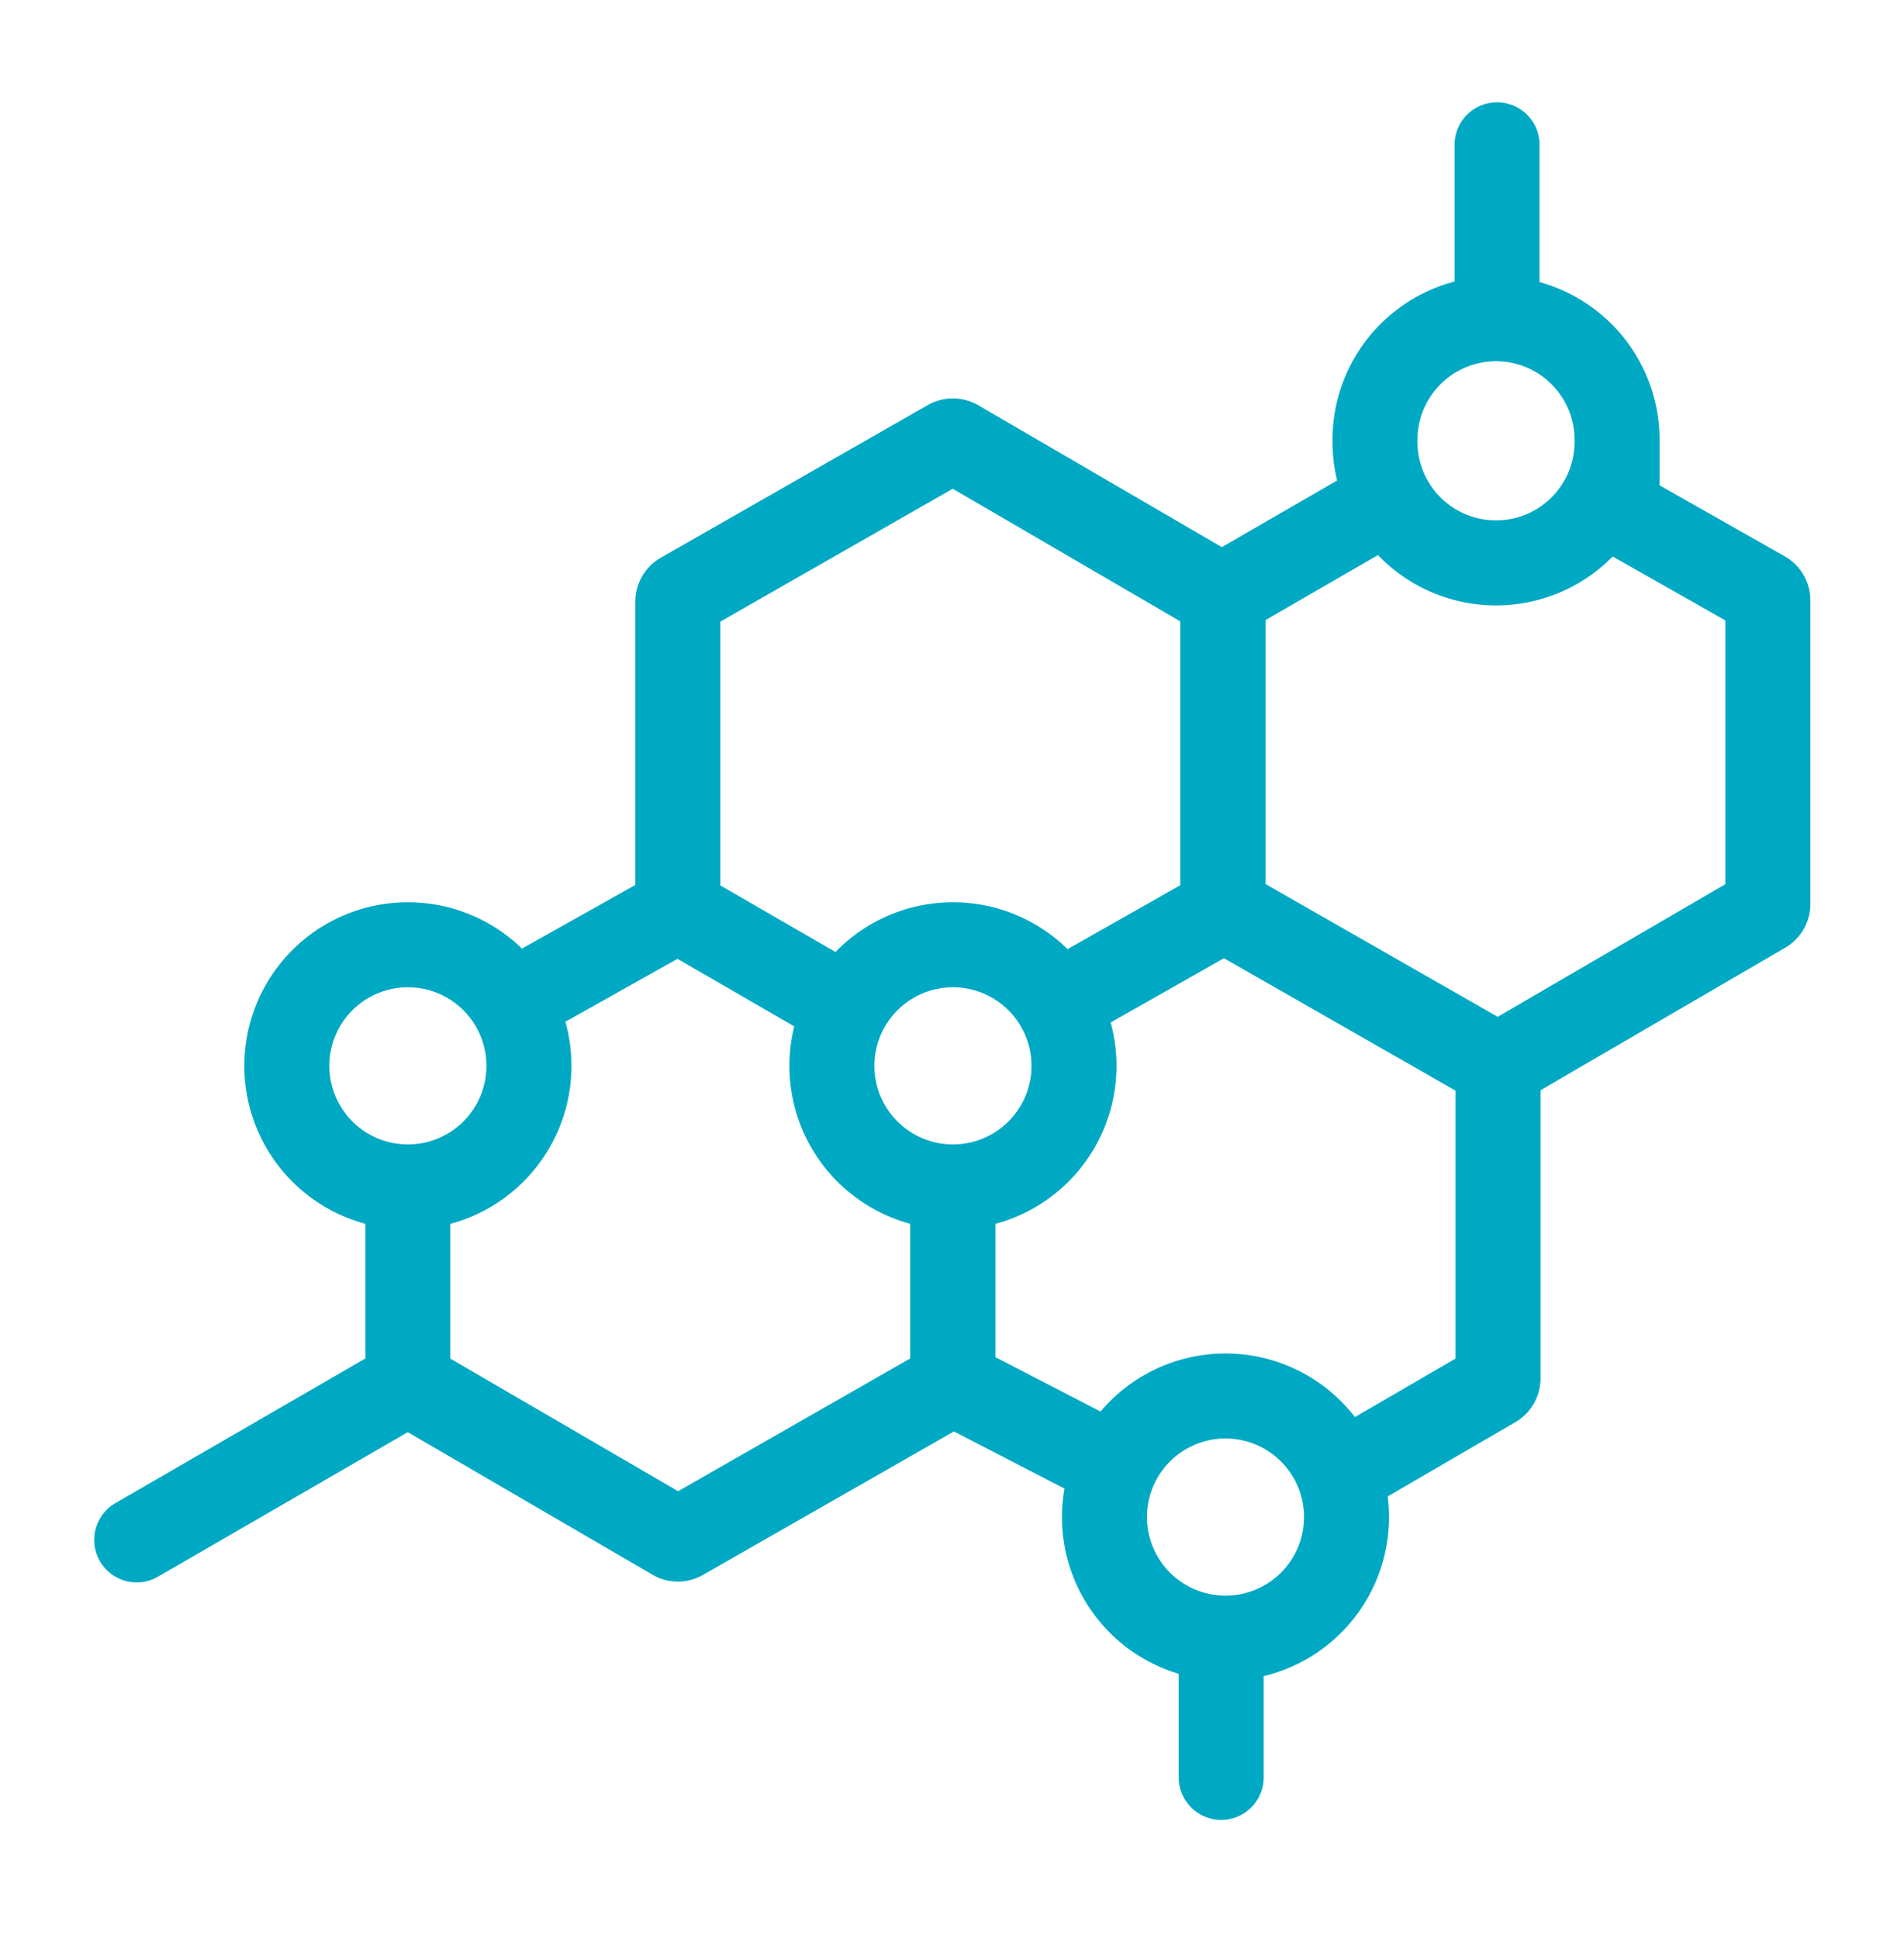
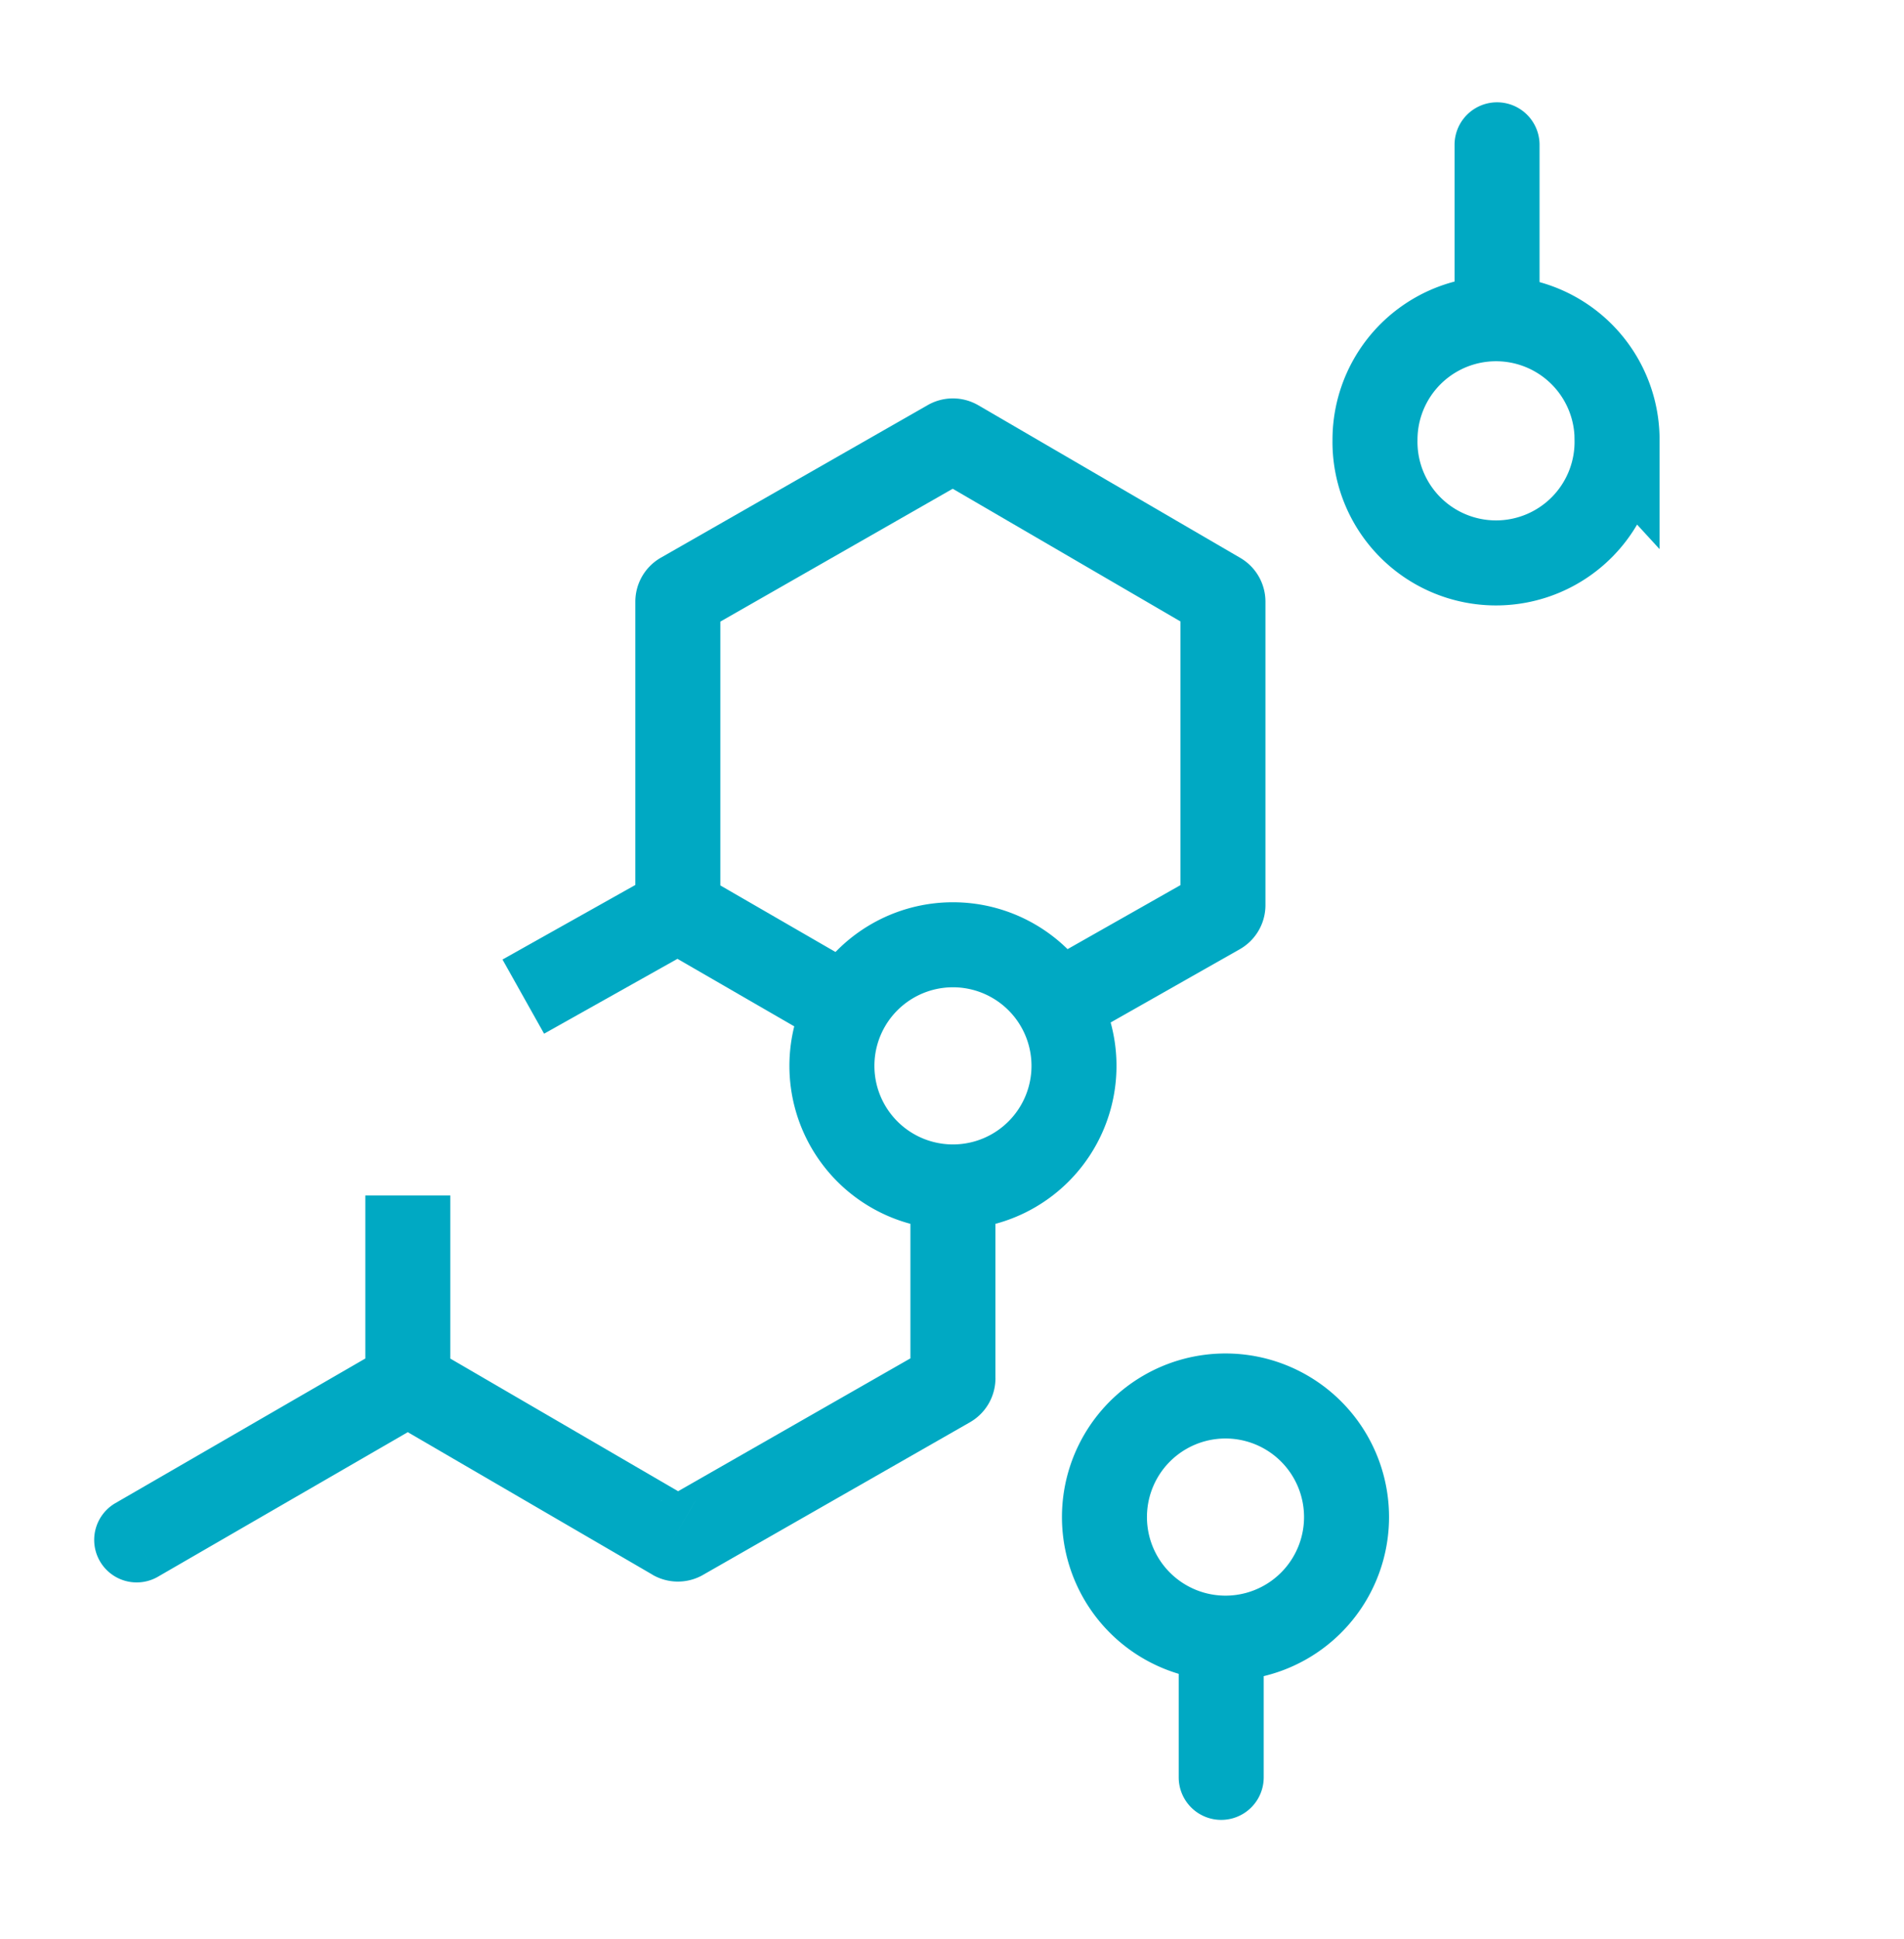
<svg xmlns="http://www.w3.org/2000/svg" width="56" height="57" fill="none">
  <path d="M47.56 12.93a3.56 3.56 0 11-7.119.001 3.56 3.56 0 017.12 0zM31.588 31.337a3.56 3.56 0 11-7.12 0 3.56 3.56 0 017.12 0zm8.016 13.266a3.56 3.56 0 11-7.12 0 3.56 3.56 0 017.12 0z" stroke="#00A9C3" stroke-width="2.5" />
  <path d="M34.668 52.256a1.25 1.25 0 102.5 0h-2.5zm0-3.764v3.764h2.5v-3.764h-2.5z" fill="#00A9C3" />
-   <path d="M15.557 31.337a3.56 3.56 0 11-7.12 0 3.56 3.56 0 017.12 0zM40.8 14.719l-4.715 2.725a.24.24 0 00-.12.207v8.924a.24.24 0 00.12.207l7.85 4.487a.24.24 0 00.24 0l7.703-4.486a.24.24 0 00.119-.207v-8.924a.24.24 0 00-.121-.208l-4.376-2.48" stroke="#00A9C3" stroke-width="2.5" />
  <path d="M24.77 29.547l-4.834-2.794m0 0V17.69a.24.24 0 01.121-.208l7.85-4.487a.24.24 0 01.239.001l7.703 4.486a.24.24 0 01.12.207v8.923a.24.24 0 01-.122.209l-4.375 2.48m-11.536-2.55l-4.545 2.55" stroke="#00A9C3" stroke-width="2.5" />
  <path d="M4.626 46.368a1.25 1.25 0 01-1.251-2.164l1.251 2.164zm15.431-1.15l.62 1.085-.62-1.085zm-.24-.001l.63-1.08-.63 1.08zm8.09-4.486l.62 1.085-.62-1.085zm1.37-5.583v5.375h-2.5v-5.375h2.5zm-.75 6.668l-7.85 4.487-1.24-2.17 7.85-4.488 1.24 2.17zm-9.338 4.48l-7.823-4.554 1.258-2.16 7.823 4.554-1.258 2.16zm-8.444-5.634v-5.514h2.5v5.514h-2.5zm1.876 1.082l-7.995 4.624-1.251-2.164 7.994-4.624 1.252 2.164zm8.057 4.559a1.49 1.49 0 01-1.49-.006l1.259-2.16a1.01 1.01 0 00-1.01-.005l1.24 2.17zm8.6-5.78a1.49 1.49 0 01-.751 1.293l-1.24-2.17a1.01 1.01 0 00-.51.877h2.5z" fill="#00A9C3" />
-   <path d="M44.059 30.996v9.53a.24.24 0 01-.12.207l-4.356 2.532M28.026 35.15v5.367c0 .09.05.172.13.213l4.242 2.192" stroke="#00A9C3" stroke-width="2.5" />
  <path d="M45.281 4.258a1.25 1.25 0 10-2.5 0h2.5zm0 5.034V4.258h-2.5v5.034h2.5z" fill="#00A9C3" />
</svg>